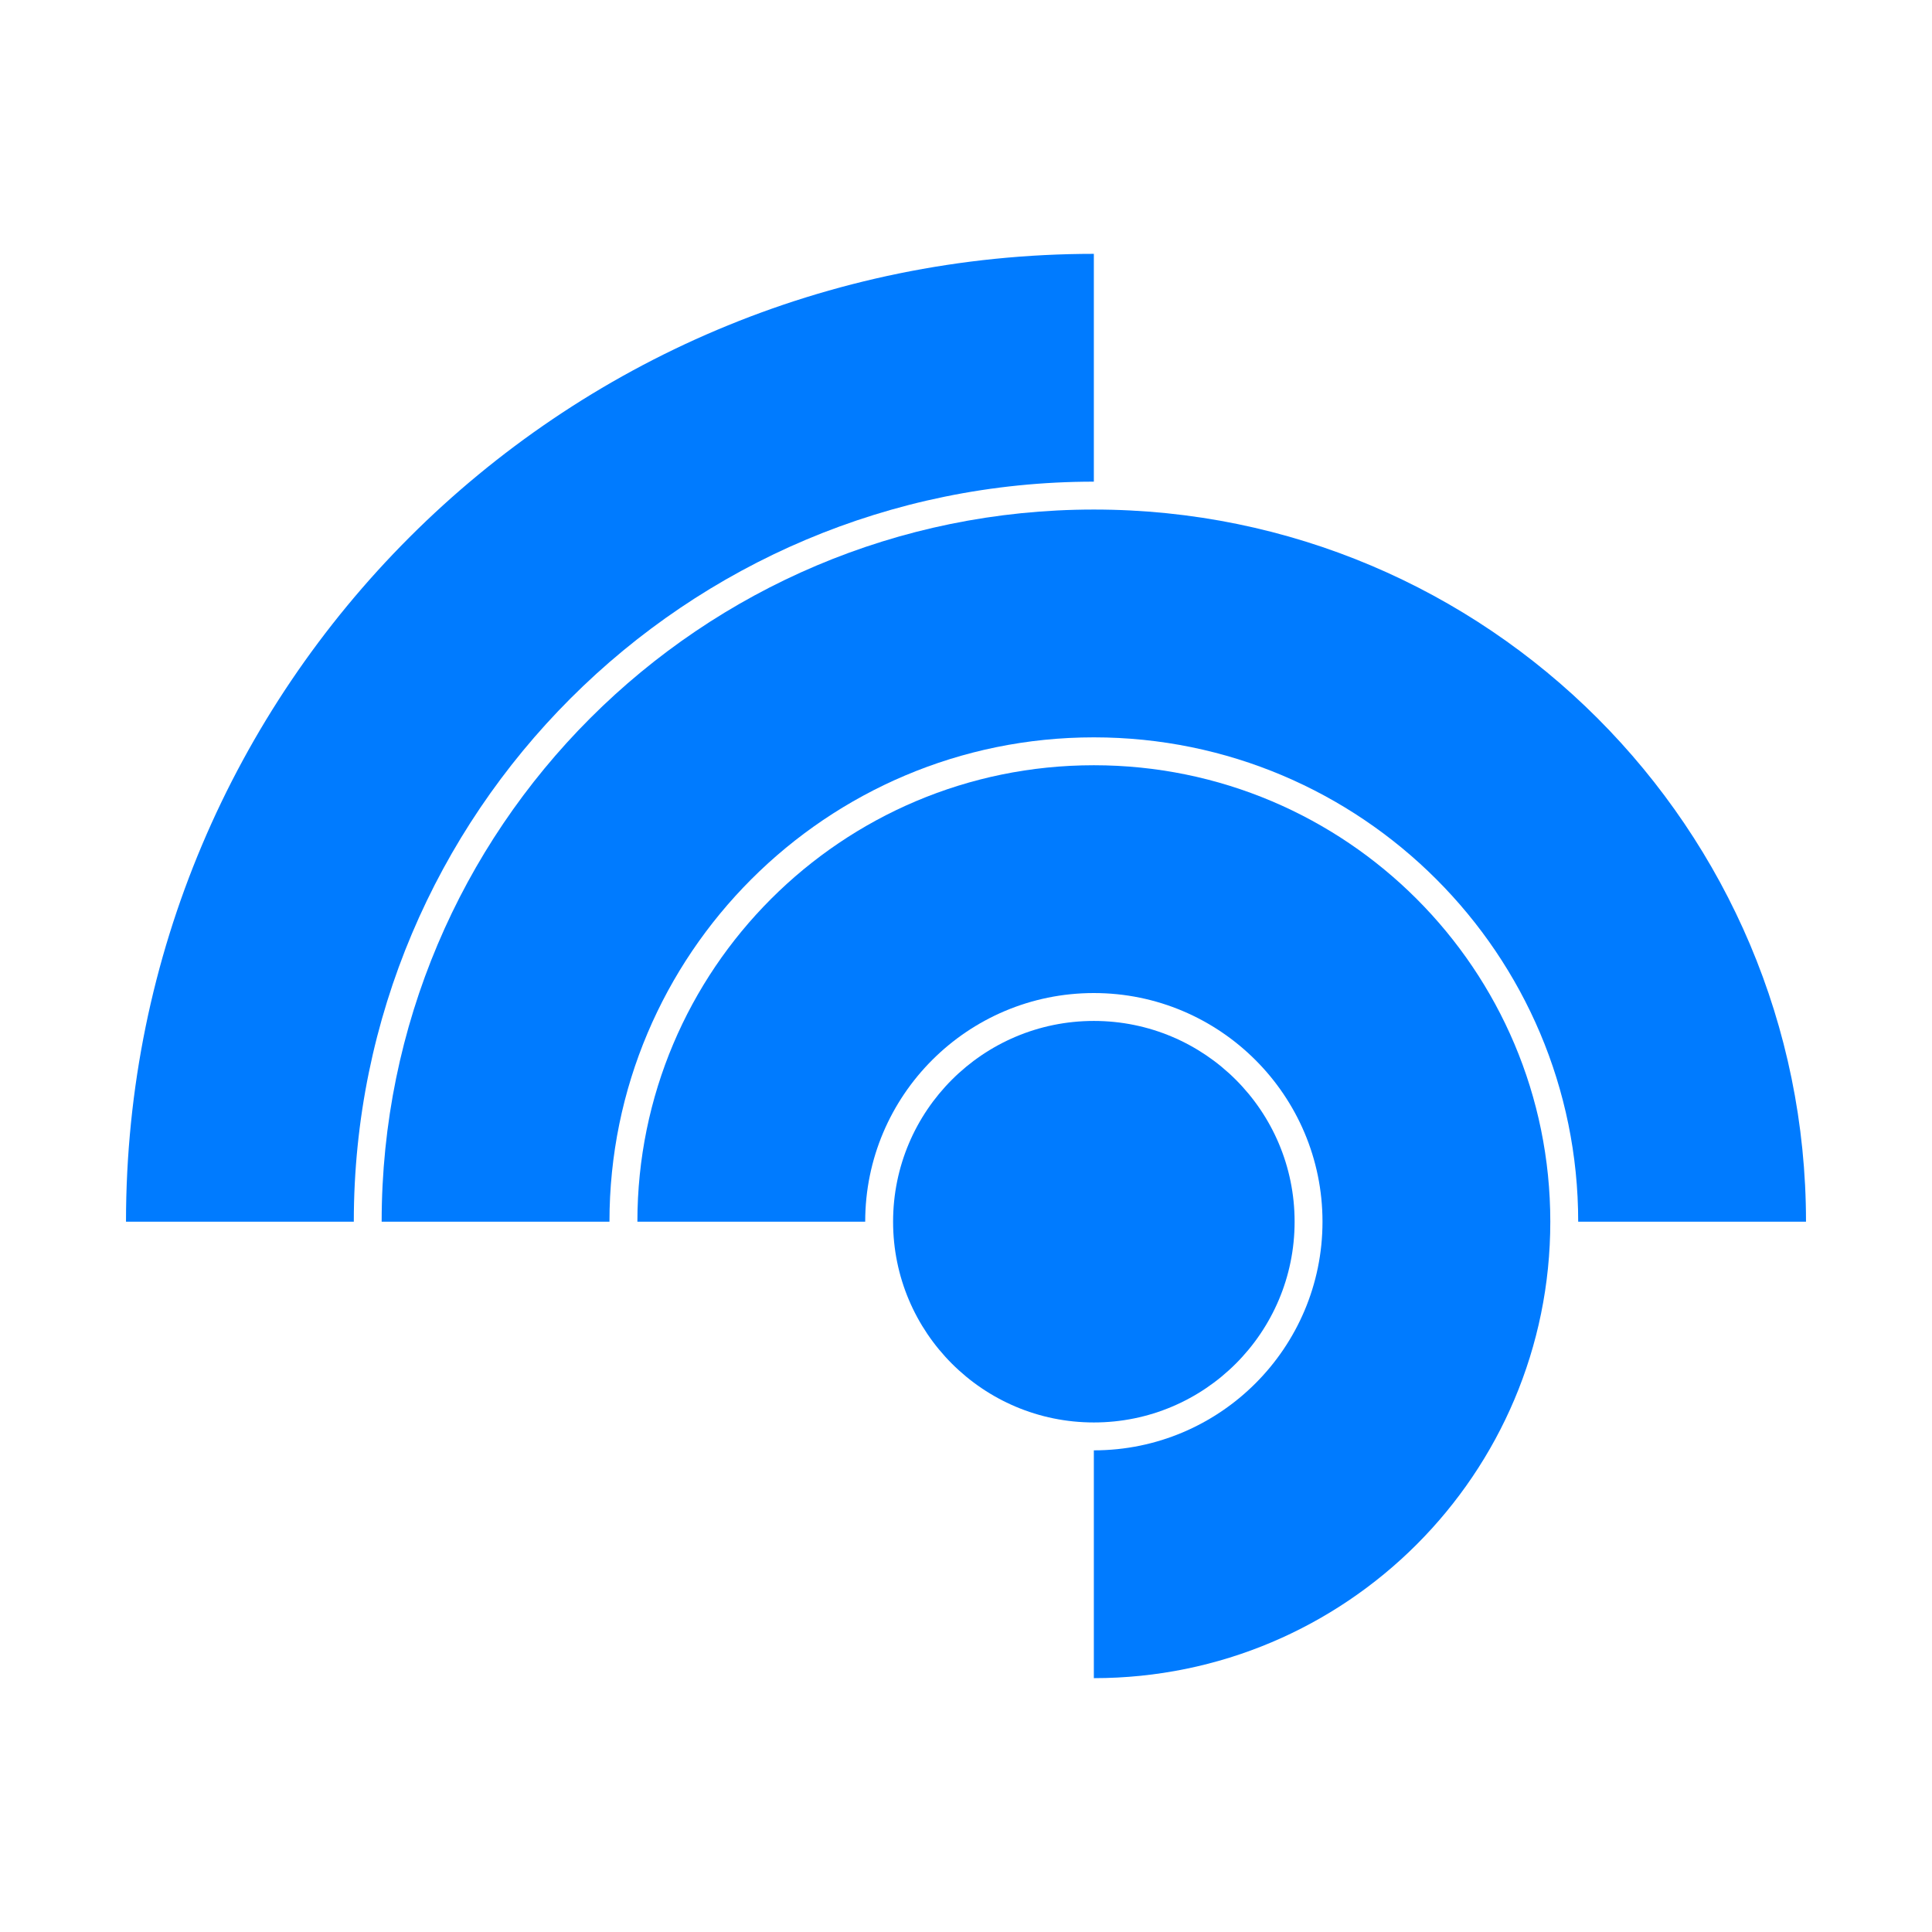
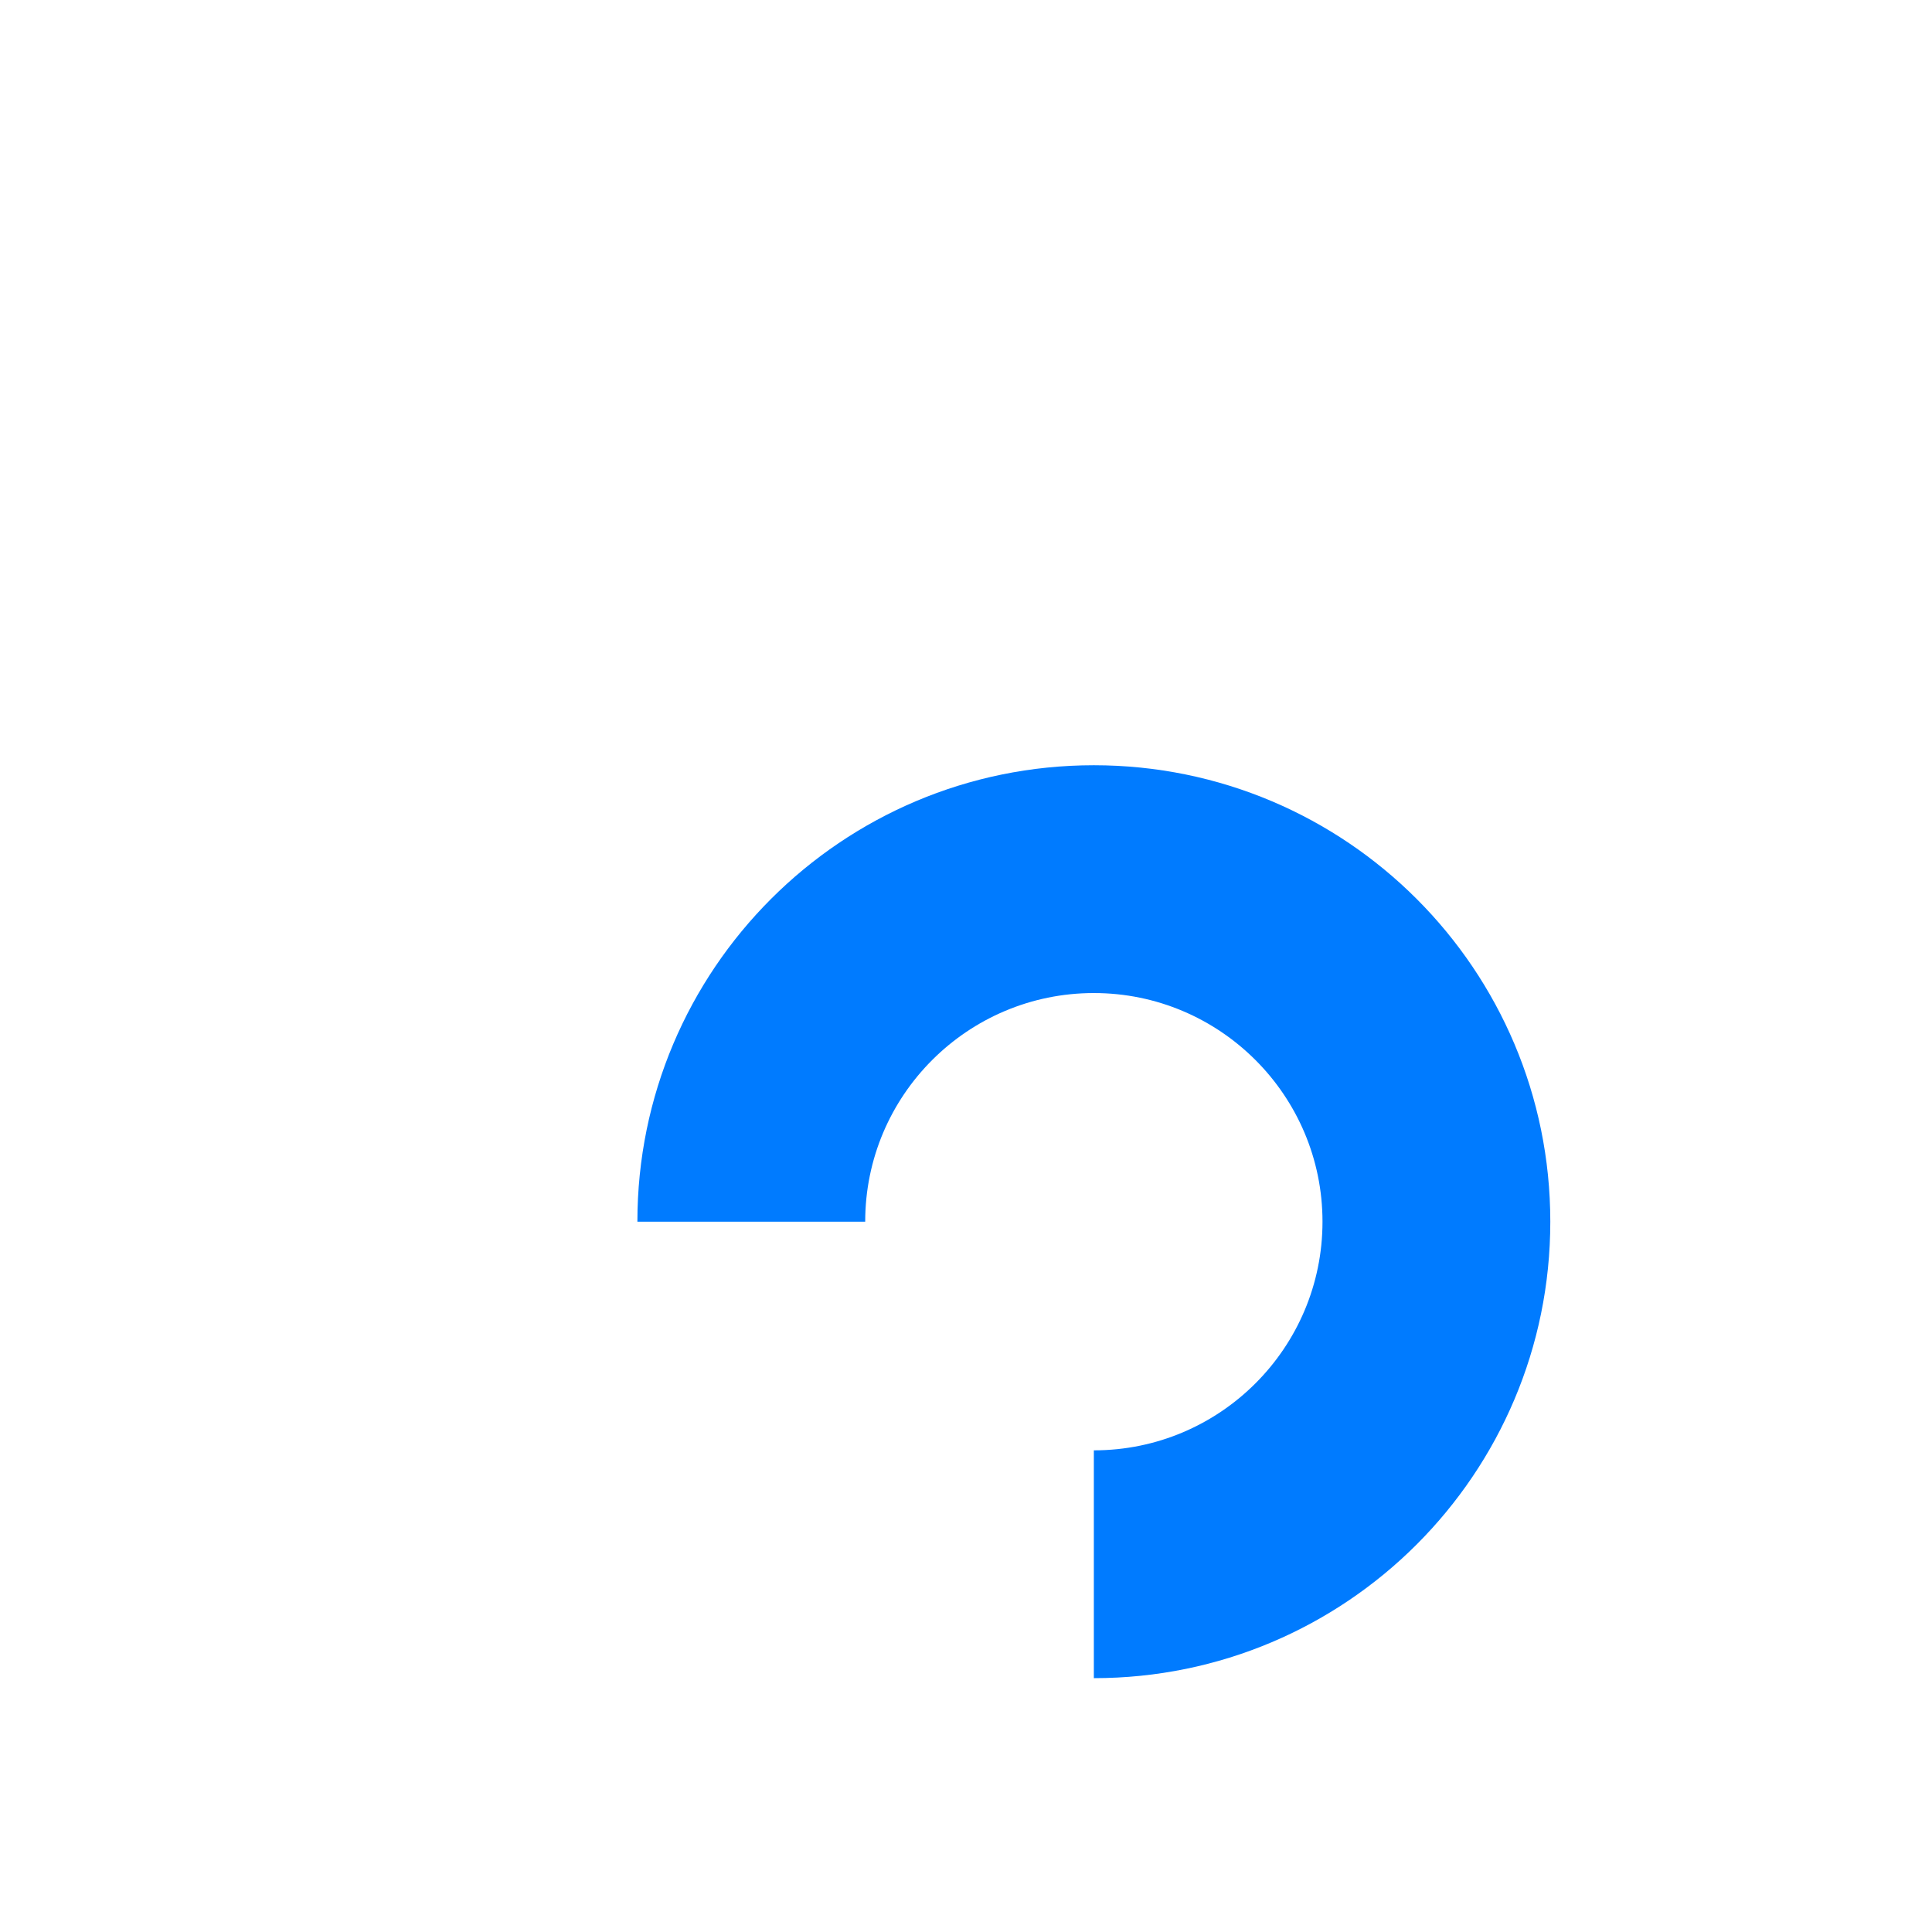
<svg xmlns="http://www.w3.org/2000/svg" width="46" height="46" viewBox="0 0 46 46" fill="none">
-   <path d="M26.044 33.868C28.684 33.868 30.824 31.728 30.824 29.088C30.824 26.448 28.684 24.308 26.044 24.308C23.404 24.308 21.264 26.448 21.264 29.088C21.264 31.728 23.404 33.868 26.044 33.868Z" fill="#007BFF" />
-   <path d="M26.044 17.556C32.412 17.556 37.576 22.72 37.576 29.088H43C43 19.724 35.408 12.132 26.044 12.132C16.68 12.132 9.087 19.724 9.087 29.088H14.511C14.511 22.72 19.676 17.556 26.044 17.556Z" fill="#007BFF" />
  <path d="M26.044 18.22C20.04 18.22 15.176 23.084 15.176 29.088H20.6C20.6 26.08 23.04 23.644 26.044 23.644C29.048 23.644 31.488 26.084 31.488 29.088C31.488 32.092 29.048 34.532 26.044 34.532V39.956C32.048 39.956 36.912 35.092 36.912 29.088C36.912 23.084 32.048 18.22 26.044 18.22Z" fill="#007BFF" />
-   <path d="M26.044 11.468V6.044C13.316 6.044 3 16.36 3 29.088H8.424C8.424 19.356 16.312 11.468 26.044 11.468Z" fill="#007BFF" />
</svg>